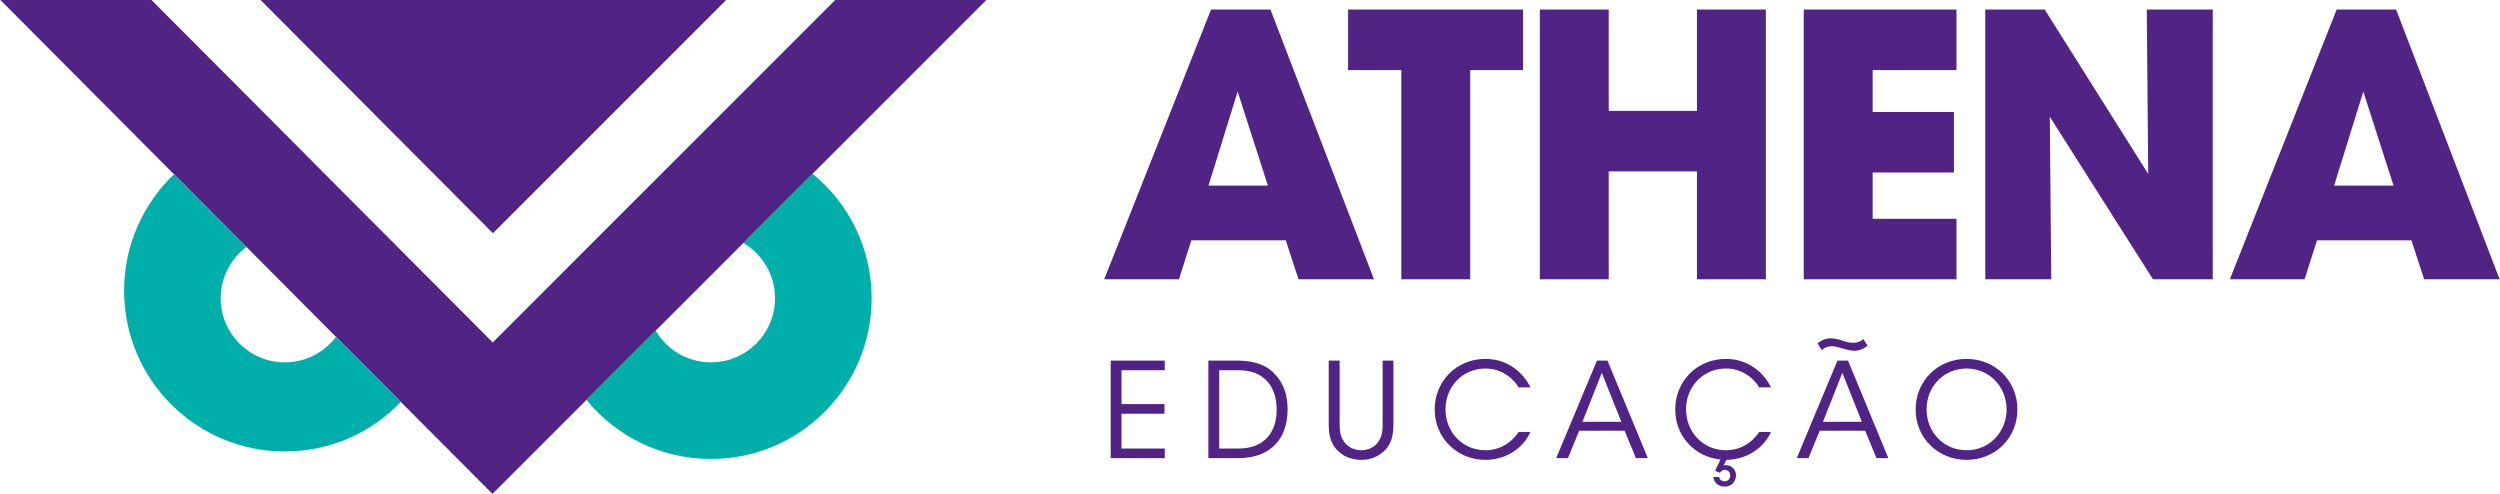
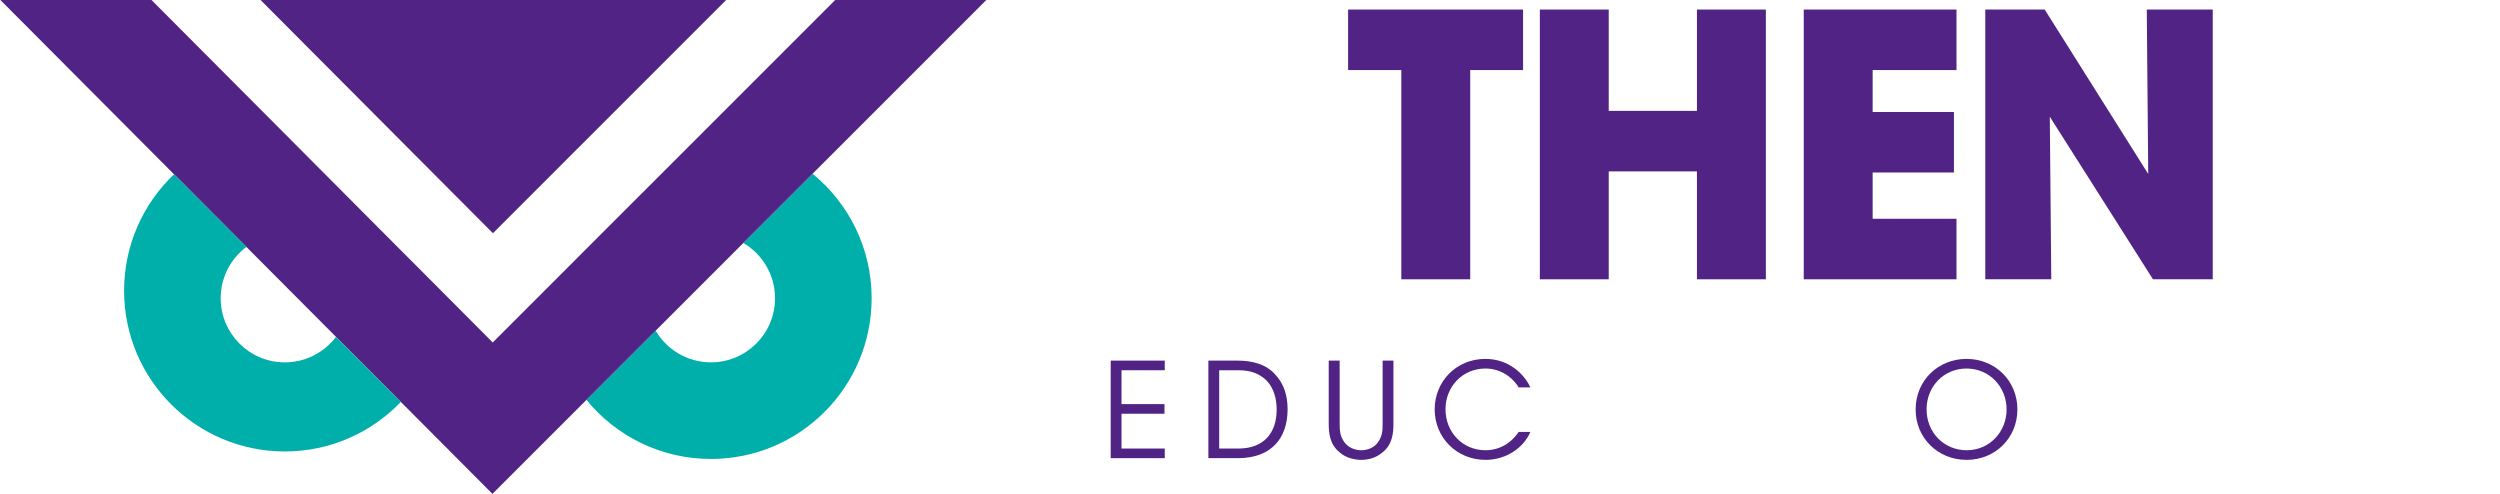
<svg xmlns="http://www.w3.org/2000/svg" xml:space="preserve" width="2612px" height="516px" version="1.1" style="shape-rendering:geometricPrecision; text-rendering:geometricPrecision; image-rendering:optimizeQuality; fill-rule:evenodd; clip-rule:evenodd" viewBox="0 0 2319.53 458.36">
  <defs>
    <style type="text/css">
   
    .fil0 {fill:#00AFAA;fill-rule:nonzero}
    .fil1 {fill:#502385;fill-rule:nonzero}
   
  </style>
  </defs>
  <g id="Camada_x0020_1">
    <g id="_2256520529728">
      <path class="fil0" d="M753.78 161.27l-64.23 64.23c17.58,10.31 29.4,29.45 29.4,51.31 0,32.85 -26.64,59.49 -59.49,59.49 -21.86,0 -41,-11.82 -51.31,-29.4l-64.23 64.23c27.32,33.46 68.93,54.83 115.54,54.83 82.38,0 149.15,-66.77 149.15,-149.15 0,-46.61 -21.37,-88.21 -54.83,-115.54z" />
      <polygon class="fil1" points="673.58,0 567.09,106.49 528.65,144.92 498.32,175.26 457.13,216.45 416.98,176.15 388.56,147.63 349.3,108.22 317.58,76.39 241.47,0 " />
      <polygon class="fil1" points="915.05,0 689.55,225.5 631.27,283.78 608.15,306.9 543.92,371.13 456.69,458.36 371.66,373.02 311.48,312.62 228.35,229.18 161.16,161.77 0,0 140.24,0 252.03,112.16 298.6,158.92 356.24,216.79 398,258.66 456.96,317.85 517.44,257.37 561.96,212.81 618.42,156.39 774.81,0 " />
      <path class="fil0" d="M311.48 312.62c-10.87,14.4 -28.11,23.68 -47.51,23.68 -32.86,0 -59.5,-26.64 -59.5,-59.49 0,-19.48 9.36,-36.79 23.88,-47.63l-67.19 -67.41c-28.57,27.17 -46.34,65.55 -46.34,108.03 0,82.38 66.77,149.19 149.15,149.19 42.32,0 80.52,-17.62 107.69,-45.97l-60.18 -60.4z" />
      <g>
-         <path class="fil1" d="M1093.84 259.21l-69.36 0 99.13 -250.35 55.14 0 96.08 250.35 -70.03 0 -11.84 -36.19 -87.62 0 -11.5 36.19zm54.46 -174.23l0 0 -27.06 87.29 55.14 0 -28.08 -87.29z" />
        <polygon class="fil1" points="1300.2,65.02 1250.81,65.02 1250.81,8.86 1413.2,8.86 1413.2,65.02 1364.14,65.02 1364.14,259.21 1300.2,259.21 " />
        <polygon class="fil1" points="1428.76,259.21 1428.76,8.86 1492.7,8.86 1492.7,102.91 1574.57,102.91 1574.57,8.86 1638.52,8.86 1638.52,259.21 1574.57,259.21 1574.57,159.07 1492.7,159.07 1492.7,259.21 " />
        <polygon class="fil1" points="1673.69,8.86 1815.45,8.86 1815.45,65.02 1737.64,65.02 1737.64,103.93 1813.08,103.93 1813.08,160.09 1737.64,160.09 1737.64,203.05 1815.45,203.05 1815.45,259.21 1673.69,259.21 " />
        <polygon class="fil1" points="1993.4,161.44 1992.05,8.86 2053.28,8.86 2053.28,259.21 1997.8,259.21 1902.06,108.33 1903.41,259.21 1842.17,259.21 1842.17,8.86 1897.32,8.86 " />
-         <path class="fil1" d="M2138.53 259.21l-69.35 0 99.12 -250.35 55.15 0 96.08 250.35 -70.03 0 -11.84 -36.19 -87.63 0 -11.5 36.19zm54.47 -174.23l0 0 -27.07 87.29 55.15 0 -28.08 -87.29z" />
      </g>
      <g>
        <polygon class="fil1" points="1030.49,334.68 1080.65,334.68 1080.65,343.61 1040.52,343.61 1040.52,375.05 1080.4,375.05 1080.4,383.98 1040.52,383.98 1040.52,416.28 1080.65,416.28 1080.65,425.21 1030.49,425.21 " />
        <path class="fil1" d="M1121.13 334.68l27.04 0c12.85,0 26.55,2.82 35.6,13.58 7.34,8.08 10.89,18.72 10.89,31.56 0,27.28 -15.54,45.39 -46,45.39l-27.53 0 0 -90.53zm10.04 81.6l0 0 17.98 0c23.24,0 35.35,-14.31 35.35,-36.09 0,-10.52 -2.81,-19.82 -8.8,-26.42 -5.76,-6.12 -14.19,-10.16 -26.55,-10.16l-17.98 0 0 72.67z" />
        <path class="fil1" d="M1242.97 334.68l0 57.38c0,6.85 0,12.11 4.28,18.23 3.18,4.52 9.18,7.58 15.78,7.58 6.49,0 12.48,-2.93 15.54,-7.46 4.28,-5.99 4.28,-11.26 4.28,-18.35l0 -57.38 10.04 0 0 57.38c0.12,10.52 -1.23,20.92 -10.28,27.89 -5.02,4.28 -11.74,6.85 -19.58,6.85 -6.36,0 -14.31,-1.83 -19.94,-6.85 -9.54,-7.71 -10.27,-17.98 -10.27,-27.89l0 -57.38 10.15 0z" />
        <path class="fil1" d="M1419.98 400.87c-5.87,13.94 -21.65,25.93 -41.59,25.93 -26.8,0 -47.23,-20.67 -47.23,-46.85 0,-25.82 19.94,-46.86 47.1,-46.86 22.39,0 36.46,14.93 41.72,26.43l-10.89 0c-3.05,-5.39 -13.33,-17.5 -30.83,-17.5 -21.16,0 -37.06,16.76 -37.06,37.8 0,21.41 16.02,38.05 37.06,38.05 18.97,0 28.63,-13.58 30.83,-17l10.89 0z" />
-         <path class="fil1" d="M1454.84 425.21l-10.89 0 37.8 -90.53 9.79 0 37.44 90.53 -11.02 0 -10.52 -25.44 -42.2 0 -10.4 25.44zm31.44 -79.15l0 0 -17.99 45.39 36.09 0 -18.1 -45.39z" />
-         <path class="fil1" d="M1599.31 432.06c0.61,-0.24 1.35,-0.36 2.08,-0.36 5.26,0 9.42,4.03 9.42,9.42 0,5.01 -3.42,10.52 -10.52,10.52 -1.83,0 -9.17,-0.49 -10.52,-8.93l5.26 0c0.98,3.42 3.67,4.03 5.26,4.03 2.69,0 5.14,-1.95 5.14,-5.62 0,-3.06 -2.33,-5.02 -5.14,-5.02 -1.83,0 -3.3,0.98 -4.4,2.69l-4.41 -1.83 4.9 -10.52c-24.11,-2.33 -41.97,-21.9 -41.97,-46.49 0,-25.82 19.94,-46.86 47.1,-46.86 22.39,0 36.46,14.93 41.72,26.43l-10.89 0c-3.05,-5.39 -13.33,-17.5 -30.83,-17.5 -21.16,0 -37.06,16.76 -37.06,37.8 0,21.41 16.02,38.05 37.06,38.05 18.97,0 28.63,-13.58 30.83,-17l10.89 0c-5.87,13.7 -21.29,25.69 -41.35,25.93l-2.57 5.26z" />
-         <path class="fil1" d="M1678.09 425.21l-10.89 0 37.8 -90.53 9.79 0 37.43 90.53 -11.01 0 -10.52 -25.44 -42.21 0 -10.39 25.44zm54.8 -104.47l0 0c-3.54,3.18 -7.95,4.77 -12.35,4.77 -3.55,0 -7.71,-1.1 -11.14,-2.2 -3.42,-1.1 -6.6,-1.96 -9.66,-1.96 -3.92,0 -6.97,1.47 -9.3,3.67l-3.91 -6.24c3.06,-2.94 7.83,-4.77 12.23,-4.77 4.04,0 7.95,1.1 11.13,2.2 3.31,1.1 6.12,1.96 9.79,1.96 3.91,0 7.1,-1.35 9.3,-3.55l3.91 6.12zm-23.36 25.32l0 0 -17.99 45.39 36.09 0 -18.1 -45.39z" />
        <path class="fil1" d="M1777.54 380.19c0,-27.89 21.65,-47.1 47.22,-47.1 26.55,0 47.22,20.31 47.22,46.86 0,26.54 -20.55,46.85 -47.22,46.85 -26.79,0 -47.22,-20.67 -47.22,-46.49l0 -0.12zm10.15 -0.24l0 0c0,21.28 16.03,37.92 37.19,37.92 21.41,0 37.07,-17.25 37.07,-37.92 0,-20.68 -15.66,-37.93 -37.19,-37.93 -21.29,0 -37.07,16.88 -37.07,37.8l0 0.13z" />
      </g>
    </g>
  </g>
</svg>